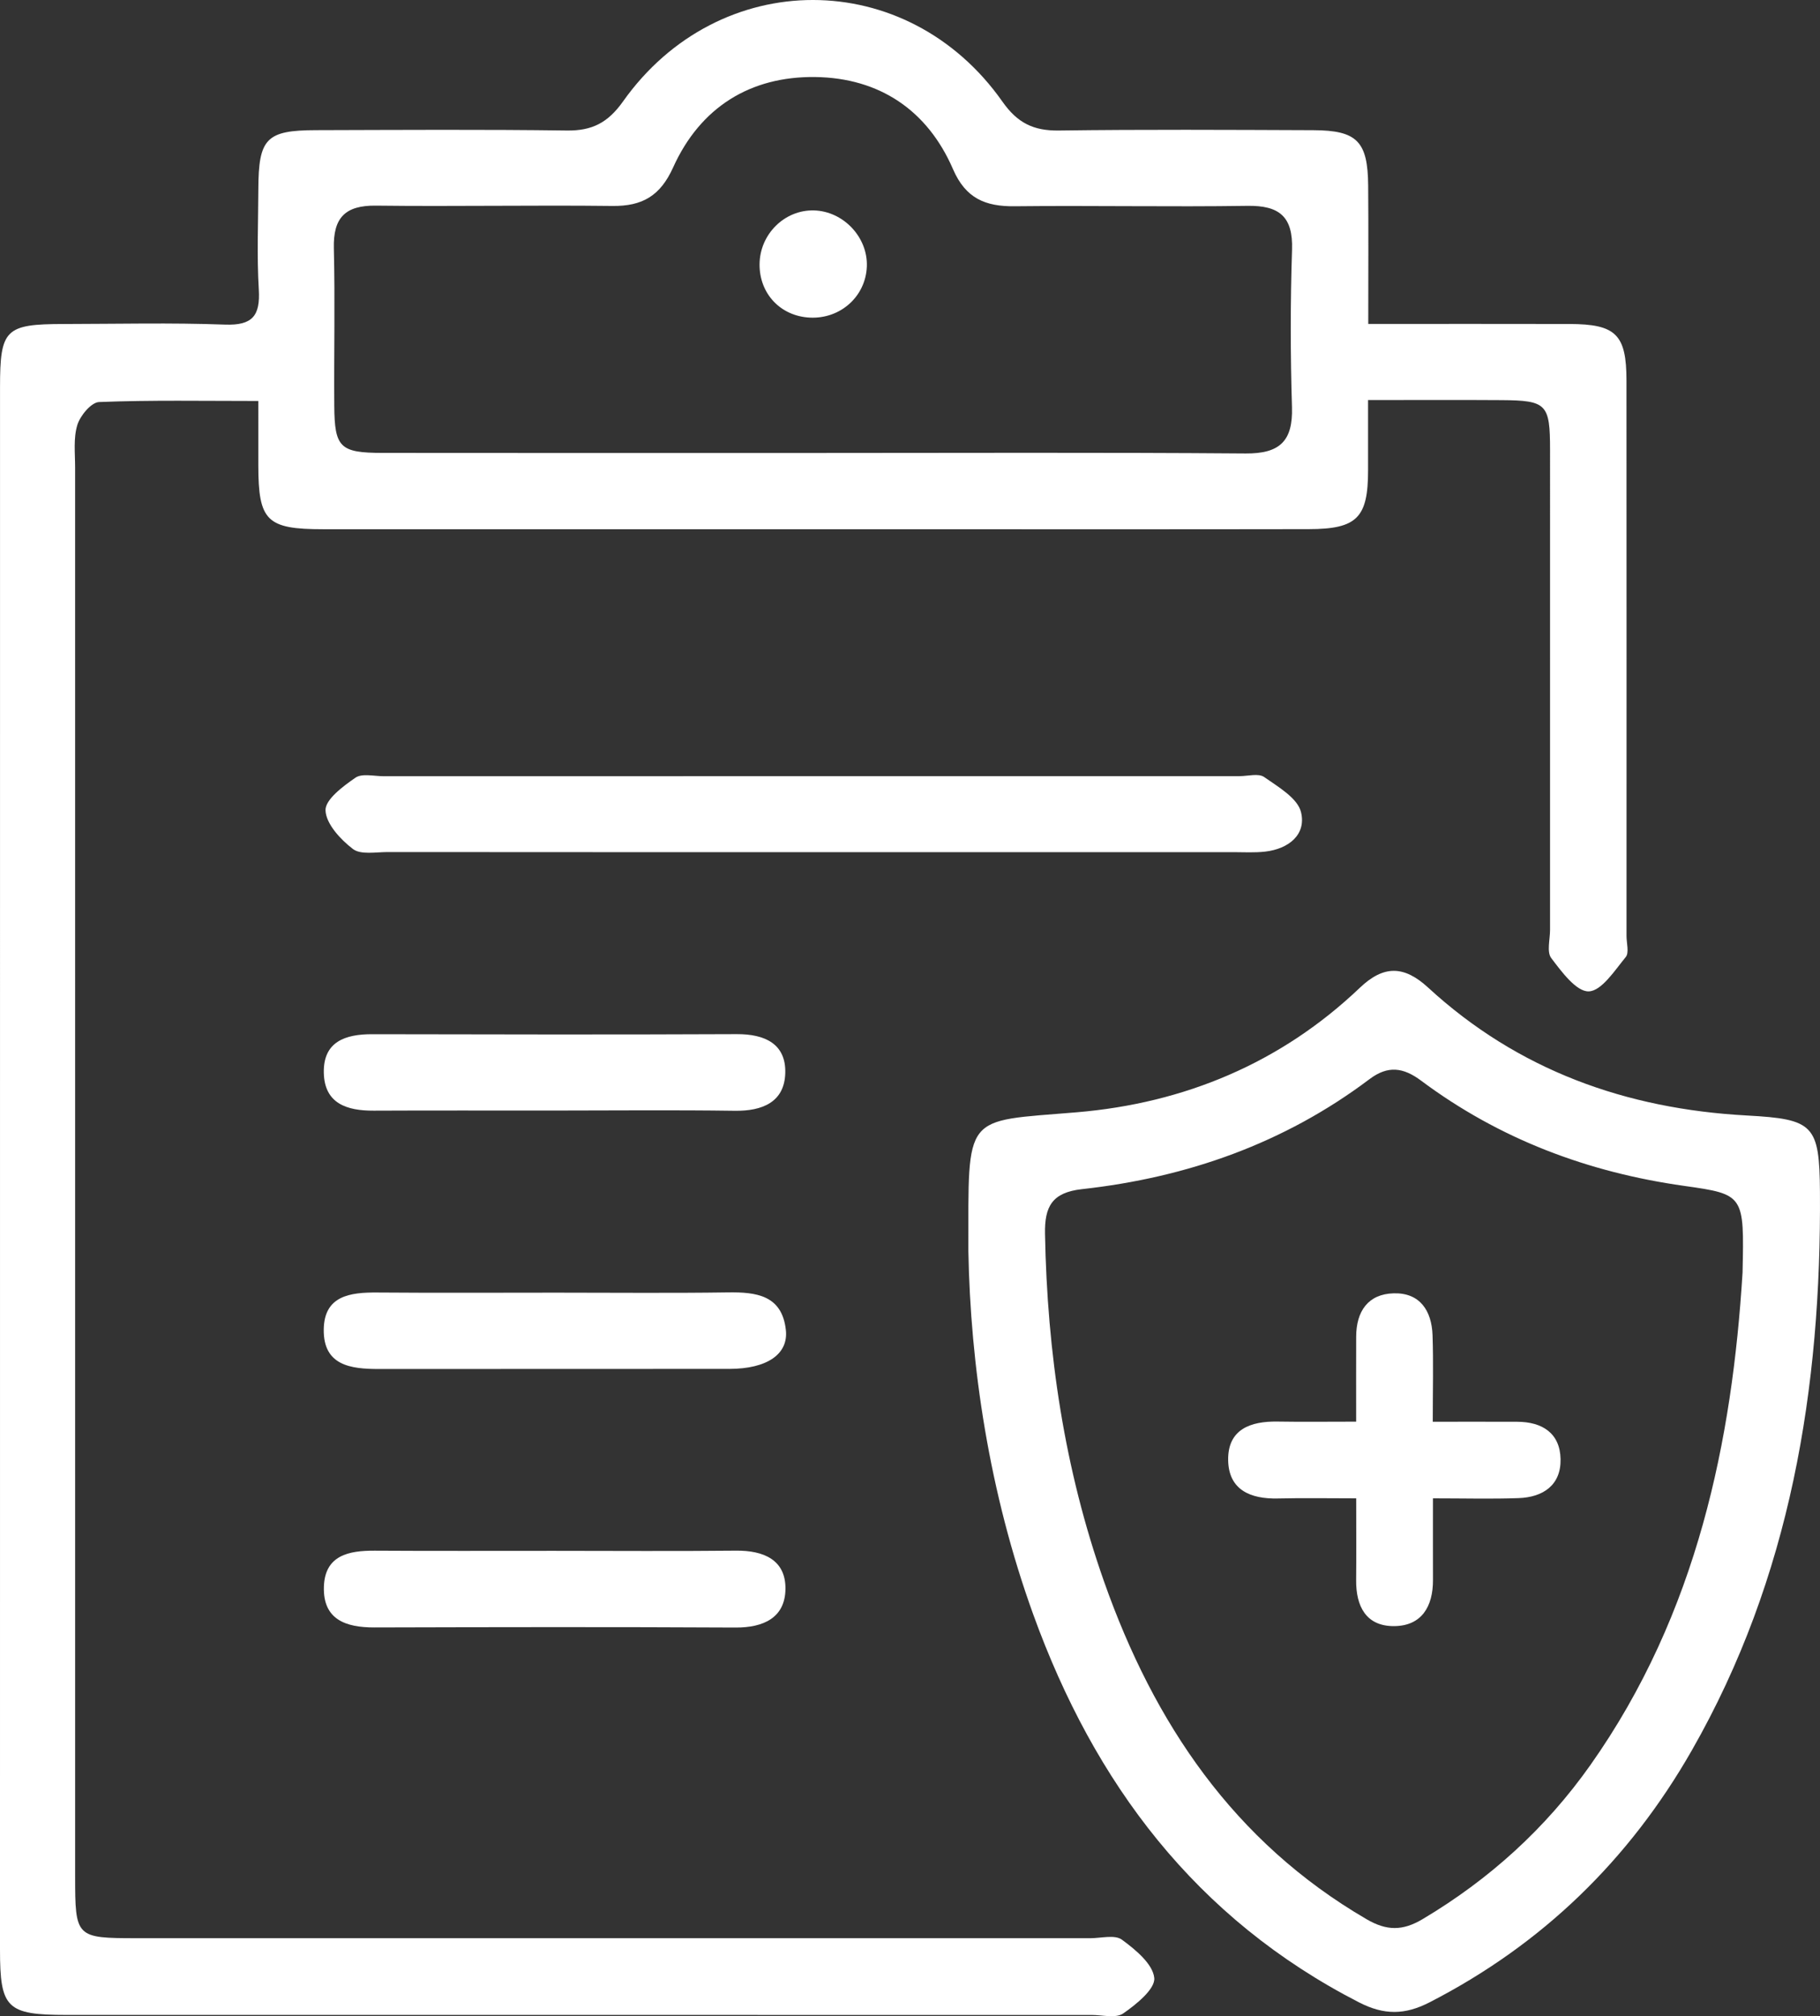
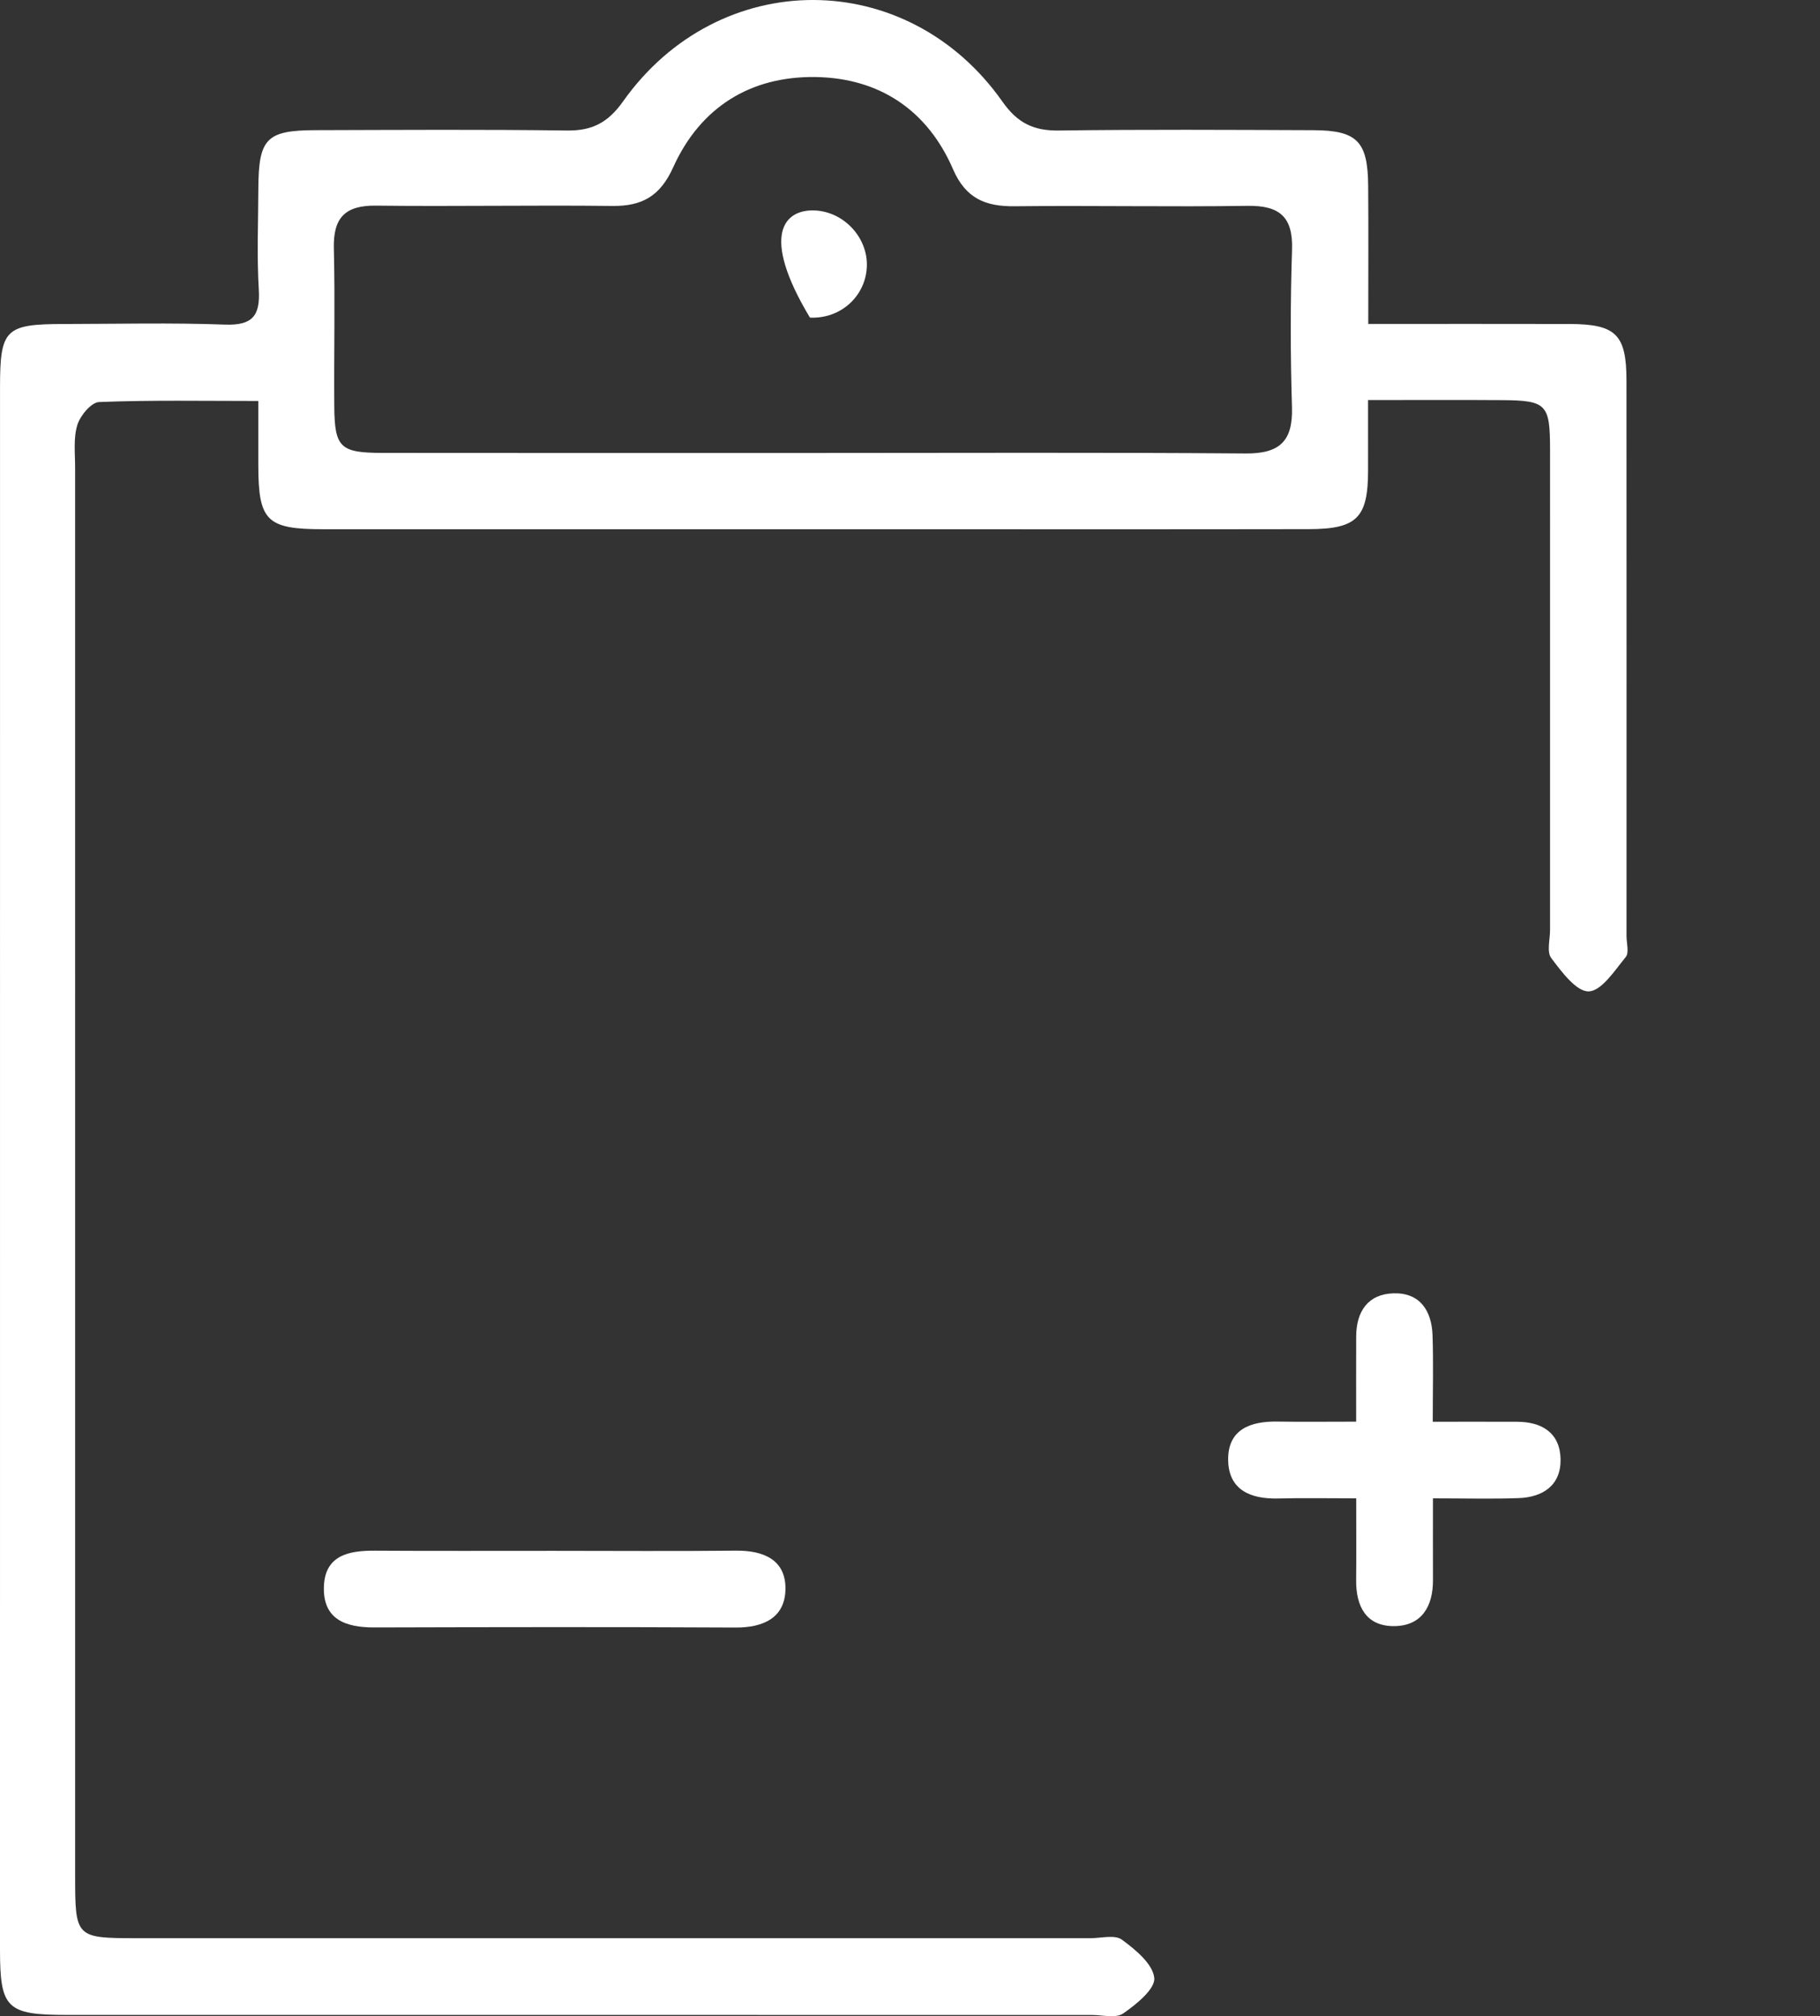
<svg xmlns="http://www.w3.org/2000/svg" xmlns:xlink="http://www.w3.org/1999/xlink" version="1.1" id="Layer_1" x="0px" y="0px" width="474.413px" height="525.509px" viewBox="0 0 474.413 525.509" enable-background="new 0 0 474.413 525.509" xml:space="preserve">
  <rect x="0" y="0" width="474.413" height="525.509" fill="#333333" stroke="none" />
  <g>
    <defs>
      <rect id="SVGID_1_" width="474.413" height="525.509" />
    </defs>
    <clipPath id="SVGID_2_">
      <use xlink:href="#SVGID_1_" overflow="visible" />
    </clipPath>
    <path clip-path="url(#SVGID_2_)" fill="#FFFFFF" d="M356.659,84.436c18.321,0,35.377-0.033,52.433,0.011   c12.12,0.031,14.868,2.717,14.876,14.733c0.035,48.261,0.016,96.522,0.012,144.782c0,1.868,0.722,4.361-0.203,5.486   c-2.872,3.492-6.315,8.866-9.653,8.951c-3.247,0.083-7.077-5.127-9.767-8.682c-1.212-1.602-0.313-4.828-0.313-7.317   c-0.004-41.722,0.006-83.444,0.001-125.167c-0.001-11.917-0.877-12.858-12.624-12.941c-11.152-0.078-22.307-0.017-34.812-0.017   c0,6.656-0.002,12.457,0.001,18.258c0.006,12.394-2.845,15.364-15.45,15.387c-37.063,0.067-74.125,0.025-111.187,0.025   c-48.586,0.001-97.172,0.009-145.758-0.004c-14.684-0.004-16.855-2.161-16.878-16.569c-0.009-5.236-0.002-10.472-0.002-16.86   c-14.37,0-27.953-0.258-41.504,0.276c-2.045,0.081-4.931,3.549-5.675,5.986c-1.052,3.444-0.575,7.387-0.575,11.116   c-0.013,122.365-0.006,244.729,0.005,367.094c0.002,16.033,0.169,16.194,16.078,16.194c82.844,0.003,165.689-0.001,248.533,0.006   c2.802,0.001,6.388-0.976,8.236,0.377c3.547,2.595,8.085,6.34,8.445,9.981c0.285,2.87-4.674,6.885-8.093,9.252   c-1.921,1.33-5.445,0.396-8.246,0.396c-89.074,0.008-178.149,0.012-267.223-0.007C1.734,525.18,0,523.44,0,508.206   C-0.001,372.453,0,236.7,0.007,100.947c0.001-15.136,1.351-16.475,16.591-16.495c14.016-0.019,28.044-0.362,42.04,0.154   c7.189,0.265,9.228-2.315,8.822-9.144c-0.517-8.687-0.153-17.428-0.118-26.146c0.053-13.253,2.06-15.357,15.031-15.39   c21.801-0.056,43.605-0.204,65.403,0.093c6.585,0.09,10.71-2.051,14.629-7.58c25.011-35.284,74.083-35.242,98.907,0.068   c3.905,5.555,8.104,7.601,14.672,7.513c22.108-0.297,44.225-0.171,66.337-0.086c11.439,0.044,14.225,2.906,14.317,14.491   C356.732,59.923,356.659,71.422,356.659,84.436 M211.731,118.069c37.655,0,75.311-0.17,112.964,0.126   c8.881,0.069,12.349-3.211,12.08-12.064c-0.416-13.676-0.433-27.384,0.016-41.059c0.282-8.626-3.32-11.542-11.629-11.419   c-20.223,0.301-40.456-0.115-60.681,0.107c-7.632,0.084-12.768-2.039-16.068-9.672c-6.671-15.423-19.257-23.767-35.845-24.008   c-16.975-0.246-30.041,7.897-37.111,23.571c-3.345,7.416-8.036,10.124-15.832,10.031c-20.536-0.245-41.079,0.167-61.615-0.084   c-8.047-0.098-11.178,3.158-10.986,11.12c0.331,13.681,0.011,27.376,0.11,41.064c0.079,10.869,1.5,12.255,12.566,12.268   C137.043,118.096,174.387,118.067,211.731,118.069" />
-     <path clip-path="url(#SVGID_2_)" fill="#FFFFFF" d="M252.421,326.06c0.045-36.25-1.56-33.646,28.256-36.149   c27.942-2.346,53.145-12.777,73.785-32.452c6.208-5.918,11.524-5.823,17.776-0.073c23.451,21.568,51.608,31.648,83.101,33.361   c17.441,0.949,18.938,2.411,19.062,19.954c0.363,51.137-7.63,100.435-33.409,145.541c-16.306,28.534-38.973,50.573-68.37,65.663   c-6.45,3.311-11.846,3.349-18.371,0.002c-42.545-21.828-68.977-57.077-84.91-101.091   C257.788,388.905,252.953,355.778,252.421,326.06 M454.227,331.683c0.437-20.218,0.459-20.381-15.202-22.584   c-25.135-3.534-48.189-12.204-68.585-27.427c-4.637-3.46-8.648-4.022-13.455-0.399c-22.206,16.734-47.54,25.645-74.94,28.672   c-7.83,0.863-9.771,4.562-9.645,11.63c0.561,31.036,5.064,61.398,15.412,90.713c13.009,36.851,33.763,67.766,68.408,87.948   c5.276,3.073,9.425,3.061,14.61-0.025c17.402-10.356,32.054-23.633,43.71-40.127C442.54,420.467,451.548,375.091,454.227,331.683" />
-     <path clip-path="url(#SVGID_2_)" fill="#FFFFFF" d="M211.249,222.109c-36.721-0.002-73.442,0.011-110.162-0.027   c-3.096-0.003-7.046,0.769-9.091-0.793c-3.242-2.477-7.022-6.557-7.145-10.078c-0.097-2.809,4.582-6.286,7.802-8.506   c1.717-1.184,4.838-0.39,7.325-0.39c74.375-0.015,148.75-0.018,223.125-0.018c2.179,0,4.946-0.8,6.419,0.231   c3.669,2.569,8.728,5.503,9.612,9.164c1.418,5.87-3.256,9.572-9.327,10.274c-2.768,0.32-5.596,0.141-8.396,0.141   C284.691,222.113,247.97,222.111,211.249,222.109" />
    <path clip-path="url(#SVGID_2_)" fill="#FFFFFF" d="M144.326,404.218c15.843,0.007,31.688,0.12,47.529-0.045   c7.2-0.074,13,2.395,12.887,10.03c-0.11,7.438-5.695,10.045-13.006,10.005c-31.375-0.169-62.751-0.11-94.127-0.025   c-7.437,0.021-13.442-2.021-13.18-10.602c0.252-8.212,6.482-9.444,13.3-9.401C113.26,404.278,128.793,404.211,144.326,404.218" />
-     <path clip-path="url(#SVGID_2_)" fill="#FFFFFF" d="M144.013,289.459c-15.527,0.008-31.054-0.044-46.58,0.03   c-6.963,0.034-12.847-1.813-13.026-9.848c-0.181-8.126,5.562-10.095,12.622-10.079c31.674,0.07,63.349,0.124,95.023-0.017   c7.308-0.033,12.866,2.525,12.641,10.171c-0.222,7.548-5.966,9.906-13.169,9.804C175.69,289.296,159.851,289.45,144.013,289.459" />
-     <path clip-path="url(#SVGID_2_)" fill="#FFFFFF" d="M144.973,336.924c14.914-0.002,29.829,0.152,44.74-0.067   c7.453-0.11,14.123,0.737,15.134,9.777c0.714,6.377-4.997,10.148-14.688,10.162c-30.449,0.039-60.897-0.008-91.346,0.029   c-7.358,0.008-14.535-0.875-14.424-10.291c0.105-8.84,6.894-9.704,13.979-9.646C113.901,337.012,129.438,336.926,144.973,336.924" />
-     <path clip-path="url(#SVGID_2_)" fill="#FFFFFF" d="M212.199,54.847c7.658,0.216,14.051,7.008,13.757,14.615   c-0.301,7.797-6.874,13.7-14.834,13.322c-7.656-0.364-13.195-6.239-13.129-13.925C198.06,61.023,204.54,54.631,212.199,54.847" />
+     <path clip-path="url(#SVGID_2_)" fill="#FFFFFF" d="M212.199,54.847c7.658,0.216,14.051,7.008,13.757,14.615   c-0.301,7.797-6.874,13.7-14.834,13.322C198.06,61.023,204.54,54.631,212.199,54.847" />
    <path clip-path="url(#SVGID_2_)" fill="#FFFFFF" d="M353.503,370.547c0-8.511-0.021-15.343,0.006-22.174   c0.025-6.547,3.064-11.09,9.769-11.275c6.857-0.189,9.918,4.541,10.139,10.923c0.244,7.086,0.056,14.188,0.056,22.55   c7.921,0,14.976-0.021,22.032,0.007c6.525,0.024,11.144,2.978,11.279,9.727c0.137,6.8-4.554,9.945-10.948,10.172   c-7.069,0.252-14.154,0.059-22.314,0.059c0,7.796-0.017,14.549,0.005,21.303c0.023,6.884-2.952,11.938-10.099,12   c-7.312,0.064-9.997-5.137-9.927-11.995c0.065-6.516,0.014-13.033,0.014-21.308c-7.106,0-13.776-0.123-20.44,0.033   c-7.163,0.167-12.843-2.263-12.937-10.04c-0.098-7.976,5.794-10.122,12.862-10.004   C339.455,370.633,345.916,370.547,353.503,370.547" />
  </g>
</svg>